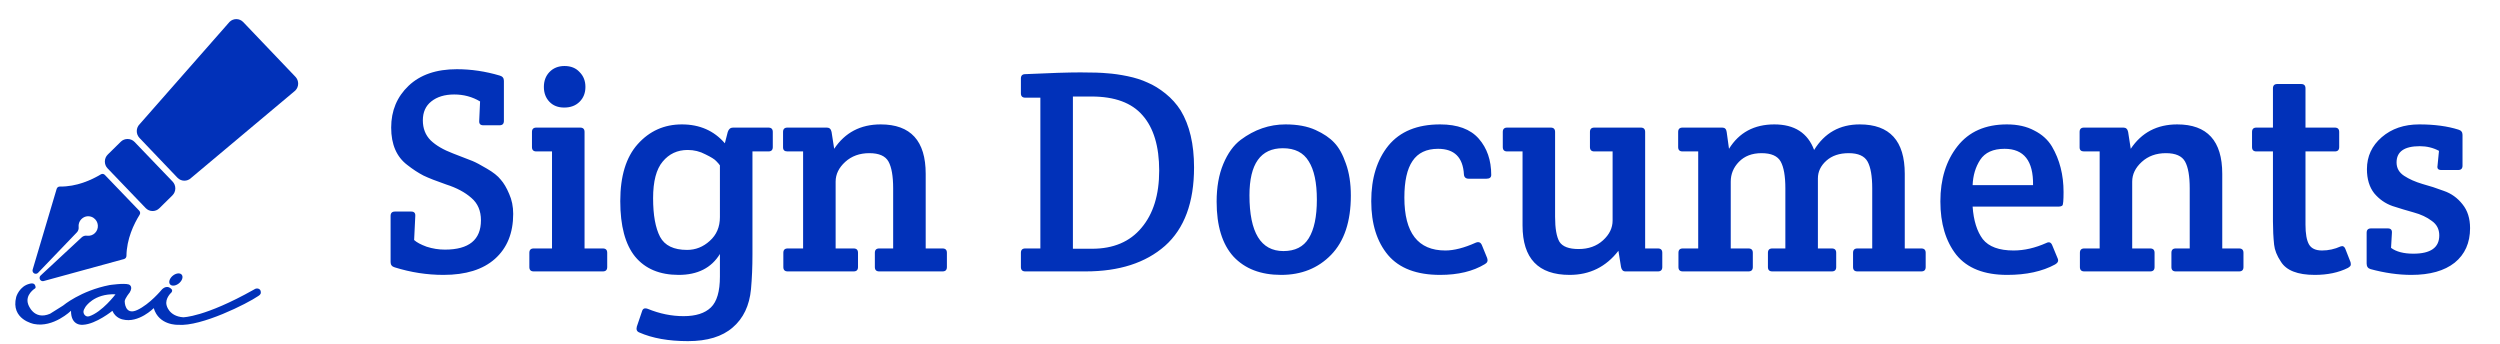
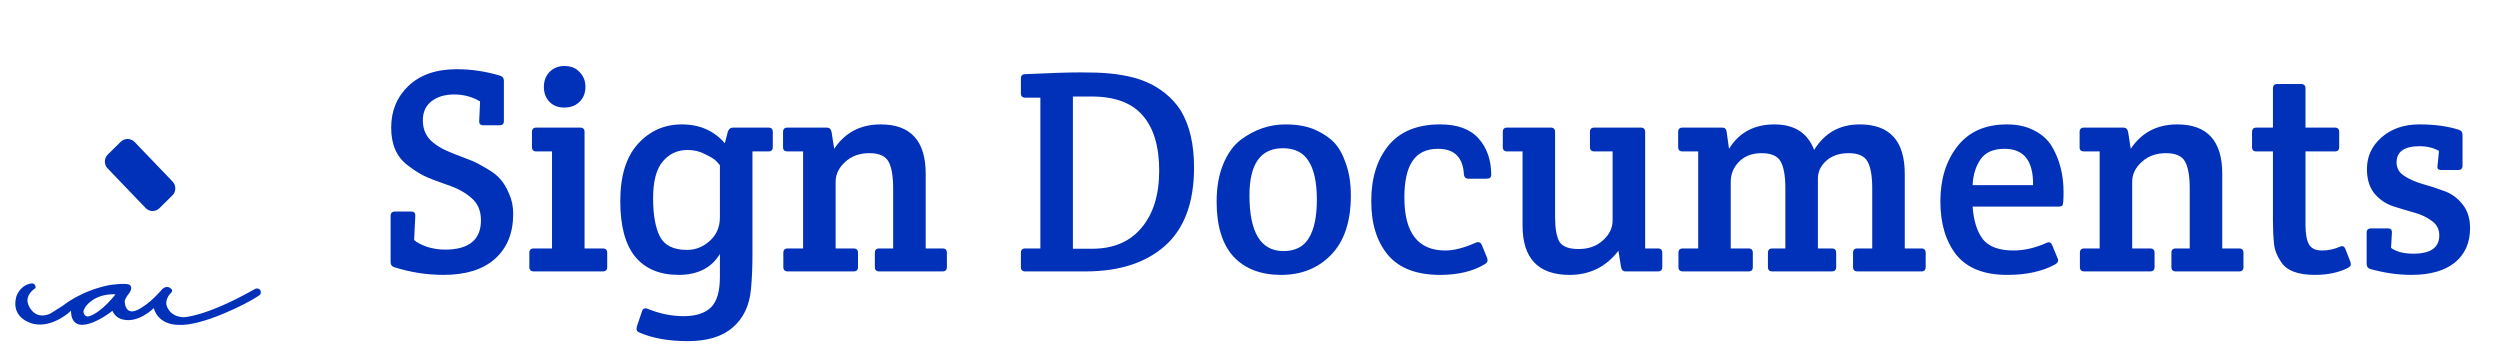
<svg xmlns="http://www.w3.org/2000/svg" width="327" height="45" viewBox="0 0 327 45" fill="none">
  <path d="M22.573 23.747L17.592 18.557C17.123 18.066 16.287 18.054 15.806 18.531L14.098 20.213C13.856 20.451 13.72 20.771 13.715 21.114C13.71 21.456 13.838 21.78 14.073 22.024L19.054 27.215C19.289 27.46 19.604 27.598 19.943 27.603C20.281 27.608 20.6 27.479 20.841 27.241L22.548 25.558C22.79 25.32 22.927 25.001 22.931 24.658C22.936 24.316 22.809 23.992 22.573 23.747Z" fill="#0131B9" />
-   <path d="M13.71 22.875C13.573 22.733 13.359 22.705 13.193 22.806C11.953 23.551 10.014 24.433 7.82 24.402C7.632 24.399 7.465 24.523 7.411 24.705L4.272 35.264C4.216 35.452 4.294 35.654 4.461 35.754C4.628 35.853 4.842 35.826 4.977 35.684L10.06 30.388C10.23 30.21 10.313 29.957 10.287 29.694C10.236 29.178 10.475 28.713 10.926 28.448C11.323 28.216 11.844 28.235 12.228 28.494C12.56 28.72 12.762 29.061 12.797 29.453C12.832 29.839 12.694 30.215 12.42 30.485C12.145 30.756 11.768 30.88 11.38 30.831C11.115 30.796 10.871 30.873 10.689 31.043L5.315 36.036C5.173 36.169 5.138 36.383 5.231 36.556C5.306 36.693 5.446 36.774 5.594 36.776C5.632 36.777 5.672 36.772 5.71 36.761L16.227 33.881C16.409 33.831 16.536 33.666 16.539 33.475C16.569 31.255 17.495 29.319 18.265 28.085C18.369 27.919 18.347 27.702 18.212 27.56L13.71 22.875Z" fill="#0131B9" />
  <path d="M34.114 38.196C34.101 37.782 33.691 37.653 33.382 37.783L33.173 37.901C26.771 41.5 23.958 41.5 23.958 41.5C22.063 41.362 21.787 39.918 21.787 39.918C21.56 39.017 22.41 38.268 22.41 38.268C22.614 38.007 22.485 37.859 22.396 37.785C21.743 37.147 21.123 37.926 21.123 37.926C21.123 37.926 19.59 39.79 17.953 40.549C16.316 41.308 16.311 39.421 16.311 39.421C16.311 39.046 16.965 38.258 16.965 38.258C17.481 37.401 16.836 37.204 16.836 37.204C16.173 37.007 14.327 37.287 14.327 37.287C10.537 38.031 8.251 39.968 8.251 39.968L6.548 41.037C4.395 41.958 3.692 39.82 3.692 39.82C3.229 38.549 4.573 37.731 4.573 37.731C4.777 37.612 4.555 37.253 4.555 37.253C4.386 36.957 3.896 37.11 3.896 37.11C2.522 37.43 2.122 38.834 2.122 38.834C1.357 41.805 4.452 42.377 4.452 42.377C6.988 42.889 9.288 40.648 9.288 40.648C9.27 42.722 10.871 42.48 10.871 42.48C12.557 42.392 14.701 40.657 14.701 40.657C15.11 41.623 16.049 41.786 16.049 41.786C18.135 42.313 20.11 40.303 20.11 40.303C20.782 42.599 23.295 42.485 23.295 42.485C26.333 42.736 32.357 39.702 33.772 38.726C33.899 38.639 34.123 38.509 34.114 38.268V38.196ZM11.641 41.372C11.209 41.51 10.796 41.042 10.951 40.579C10.951 40.574 11.022 40.386 11.165 40.16C11.165 40.16 12.25 38.376 15.11 38.495C15.11 38.495 13.349 40.835 11.641 41.377V41.372Z" fill="#0131B9" />
-   <path d="M23.808 35.986C23.988 36.294 23.775 36.801 23.331 37.118C22.888 37.435 22.383 37.443 22.203 37.134C22.024 36.826 22.237 36.319 22.68 36.002C23.123 35.685 23.629 35.677 23.808 35.986Z" fill="#0131B9" />
-   <path d="M31.816 2.89C31.332 2.382 30.532 2.368 30.03 2.859L18.275 16.233C17.773 16.723 17.76 17.533 18.244 18.041L23.21 23.245C23.695 23.753 24.495 23.767 24.997 23.276L38.614 11.855C39.116 11.364 39.13 10.555 38.645 10.047L31.816 2.89Z" fill="#0131B9" />
  <path d="M59.754 9.052C61.629 9.052 63.503 9.331 65.378 9.888C65.733 9.989 65.91 10.217 65.91 10.572V15.816C65.91 16.196 65.72 16.386 65.34 16.386H63.212C62.832 16.386 62.655 16.196 62.68 15.816L62.794 13.27C61.781 12.662 60.653 12.358 59.412 12.358C58.171 12.358 57.17 12.662 56.41 13.27C55.675 13.853 55.308 14.676 55.308 15.74C55.308 16.804 55.65 17.678 56.334 18.362C57.018 19.021 57.993 19.591 59.26 20.072C60.527 20.553 61.375 20.883 61.806 21.06C62.237 21.237 62.857 21.567 63.668 22.048C64.504 22.529 65.112 23.011 65.492 23.492C65.897 23.948 66.265 24.569 66.594 25.354C66.949 26.139 67.126 27.013 67.126 27.976C67.126 30.484 66.328 32.447 64.732 33.866C63.161 35.259 60.919 35.956 58.006 35.956C55.853 35.956 53.725 35.627 51.622 34.968C51.267 34.867 51.09 34.639 51.09 34.284V28.242C51.09 27.862 51.28 27.672 51.66 27.672H53.788C54.168 27.672 54.345 27.862 54.32 28.242L54.168 31.396C54.497 31.7 55.042 31.991 55.802 32.27C56.587 32.523 57.385 32.65 58.196 32.65C61.337 32.65 62.908 31.371 62.908 28.812C62.908 27.571 62.49 26.595 61.654 25.886C60.818 25.151 59.729 24.569 58.386 24.138C57.069 23.682 56.068 23.289 55.384 22.96C54.7 22.605 54.003 22.149 53.294 21.592C51.875 20.528 51.166 18.894 51.166 16.69C51.166 14.486 51.926 12.662 53.446 11.218C54.966 9.774 57.069 9.052 59.754 9.052ZM76.459 32.498H78.853C79.233 32.498 79.423 32.688 79.423 33.068V34.93C79.423 35.31 79.233 35.5 78.853 35.5H69.809C69.429 35.5 69.239 35.31 69.239 34.93V33.068C69.239 32.688 69.429 32.498 69.809 32.498C69.809 32.498 70.607 32.498 72.203 32.498V19.806H70.151C69.771 19.806 69.581 19.616 69.581 19.236V17.26C69.581 16.88 69.771 16.69 70.151 16.69H75.889C76.269 16.69 76.459 16.88 76.459 17.26V32.498ZM71.861 13.308C71.379 12.801 71.139 12.155 71.139 11.37C71.139 10.585 71.379 9.939 71.861 9.432C72.368 8.9 73.026 8.634 73.837 8.634C74.673 8.634 75.332 8.9 75.813 9.432C76.32 9.939 76.573 10.585 76.573 11.37C76.573 12.155 76.32 12.801 75.813 13.308C75.306 13.815 74.635 14.068 73.799 14.068C72.988 14.068 72.342 13.815 71.861 13.308ZM98.421 19.806V33.296C98.421 34.917 98.357 36.425 98.231 37.818C98.028 39.971 97.23 41.643 95.837 42.834C94.469 44.025 92.518 44.62 89.985 44.62C87.451 44.62 85.323 44.24 83.601 43.48C83.297 43.353 83.195 43.1 83.297 42.72L83.981 40.706C84.082 40.351 84.335 40.25 84.741 40.402C86.286 41.035 87.844 41.352 89.415 41.352C91.011 41.352 92.201 40.972 92.987 40.212C93.772 39.452 94.165 38.109 94.165 36.184V33.22C93.05 35.044 91.251 35.956 88.769 35.956C86.286 35.956 84.386 35.158 83.069 33.562C81.777 31.966 81.131 29.547 81.131 26.304C81.131 23.036 81.891 20.553 83.411 18.856C84.956 17.133 86.881 16.272 89.187 16.272C91.517 16.272 93.392 17.095 94.811 18.742L95.191 17.26C95.317 16.88 95.545 16.69 95.875 16.69H100.511C100.891 16.69 101.081 16.88 101.081 17.26V19.236C101.081 19.616 100.891 19.806 100.511 19.806H98.421ZM94.165 28.394V21.63C94.063 21.478 93.899 21.288 93.671 21.06C93.468 20.832 92.999 20.541 92.265 20.186C91.555 19.806 90.783 19.616 89.947 19.616C88.604 19.616 87.515 20.123 86.679 21.136C85.843 22.124 85.425 23.72 85.425 25.924C85.425 28.128 85.729 29.813 86.337 30.978C86.945 32.118 88.123 32.688 89.871 32.688C90.985 32.688 91.973 32.295 92.835 31.51C93.721 30.725 94.165 29.686 94.165 28.394ZM102.423 19.274V17.26C102.423 16.88 102.613 16.69 102.993 16.69H108.161C108.49 16.69 108.693 16.88 108.769 17.26L109.111 19.464C110.529 17.336 112.556 16.272 115.191 16.272C119.117 16.272 121.081 18.425 121.081 22.732V32.498H123.285C123.665 32.498 123.855 32.688 123.855 33.068V34.93C123.855 35.31 123.665 35.5 123.285 35.5H115.001C114.621 35.5 114.431 35.31 114.431 34.93V33.068C114.431 32.688 114.621 32.498 115.001 32.498H116.825V24.632C116.825 23.036 116.622 21.871 116.217 21.136C115.811 20.401 114.975 20.034 113.709 20.034C112.442 20.034 111.391 20.414 110.555 21.174C109.719 21.934 109.301 22.795 109.301 23.758V32.498H111.657C112.037 32.498 112.227 32.688 112.227 33.068V34.93C112.227 35.31 112.037 35.5 111.657 35.5H103.031C102.651 35.5 102.461 35.31 102.461 34.93V33.068C102.461 32.688 102.651 32.498 103.031 32.498H105.045V19.806H102.993C102.613 19.806 102.423 19.629 102.423 19.274ZM134.104 9.698C137.346 9.546 139.753 9.47 141.324 9.47C142.894 9.47 144.06 9.508 144.82 9.584C145.605 9.635 146.492 9.761 147.48 9.964C148.468 10.167 149.342 10.445 150.102 10.8C150.887 11.129 151.672 11.611 152.458 12.244C153.243 12.877 153.902 13.612 154.434 14.448C155.599 16.373 156.182 18.856 156.182 21.896C156.182 26.481 154.915 29.901 152.382 32.156C149.848 34.385 146.39 35.5 142.008 35.5H134.104C133.724 35.5 133.534 35.31 133.534 34.93V33.068C133.534 32.688 133.724 32.498 134.104 32.498H136.08V12.776H134.104C133.724 12.776 133.534 12.586 133.534 12.206V10.268C133.534 9.888 133.724 9.698 134.104 9.698ZM142.844 32.536C145.63 32.536 147.784 31.624 149.304 29.8C150.849 27.976 151.622 25.481 151.622 22.314C151.622 19.147 150.9 16.741 149.456 15.094C148.037 13.447 145.808 12.624 142.768 12.624H140.336V32.536H142.844ZM159.135 26.38C159.135 24.48 159.426 22.833 160.009 21.44C160.591 20.047 161.351 18.995 162.289 18.286C164.087 16.943 166.038 16.272 168.141 16.272C169.686 16.272 170.991 16.513 172.055 16.994C173.119 17.475 173.942 18.033 174.525 18.666C175.133 19.299 175.639 20.211 176.045 21.402C176.475 22.593 176.691 23.986 176.691 25.582C176.691 28.977 175.829 31.561 174.107 33.334C172.409 35.082 170.231 35.956 167.571 35.956C164.911 35.956 162.833 35.158 161.339 33.562C159.869 31.941 159.135 29.547 159.135 26.38ZM167.875 32.84C169.395 32.84 170.497 32.283 171.181 31.168C171.89 30.028 172.245 28.343 172.245 26.114C172.245 23.885 171.89 22.213 171.181 21.098C170.497 19.958 169.369 19.388 167.799 19.388C164.885 19.388 163.429 21.44 163.429 25.544C163.429 30.408 164.911 32.84 167.875 32.84ZM183.691 25.848C183.691 30.459 185.477 32.764 189.049 32.764C190.189 32.764 191.519 32.422 193.039 31.738C193.419 31.586 193.685 31.7 193.837 32.08L194.521 33.752C194.648 34.107 194.547 34.373 194.217 34.55C192.672 35.487 190.721 35.956 188.365 35.956C185.3 35.956 183.033 35.095 181.563 33.372C180.094 31.624 179.359 29.268 179.359 26.304C179.359 23.315 180.107 20.895 181.601 19.046C183.121 17.197 185.376 16.272 188.365 16.272C190.645 16.272 192.33 16.893 193.419 18.134C194.509 19.375 195.053 20.959 195.053 22.884C195.053 23.213 194.838 23.378 194.407 23.378H192.127C191.722 23.378 191.507 23.188 191.481 22.808C191.355 20.579 190.227 19.464 188.099 19.464C186.579 19.464 185.465 19.996 184.755 21.06C184.046 22.099 183.691 23.695 183.691 25.848ZM215.185 32.498H216.857C217.237 32.498 217.427 32.688 217.427 33.068V34.93C217.427 35.31 217.237 35.5 216.857 35.5H212.601C212.297 35.5 212.107 35.31 212.031 34.93L211.689 32.802C210.067 34.905 207.939 35.956 205.305 35.956C201.201 35.956 199.149 33.803 199.149 29.496V19.806H197.135C196.755 19.806 196.565 19.616 196.565 19.236V17.26C196.565 16.88 196.755 16.69 197.135 16.69H202.835C203.215 16.69 203.405 16.88 203.405 17.26V28.356C203.405 29.876 203.595 30.965 203.975 31.624C204.38 32.257 205.216 32.574 206.483 32.574C207.775 32.574 208.839 32.194 209.675 31.434C210.511 30.674 210.929 29.813 210.929 28.85V19.806H208.535C208.155 19.806 207.965 19.616 207.965 19.236V17.26C207.965 16.88 208.155 16.69 208.535 16.69H214.615C214.995 16.69 215.185 16.88 215.185 17.26V32.498ZM219.503 19.236V17.26C219.503 16.88 219.693 16.69 220.073 16.69H225.279C225.608 16.69 225.798 16.88 225.849 17.26L226.153 19.464C227.47 17.336 229.446 16.272 232.081 16.272C234.715 16.272 236.451 17.387 237.287 19.616C238.655 17.387 240.643 16.272 243.253 16.272C247.179 16.272 249.143 18.425 249.143 22.732V32.498H251.309C251.689 32.498 251.879 32.688 251.879 33.068V34.93C251.879 35.31 251.689 35.5 251.309 35.5H242.949C242.569 35.5 242.379 35.31 242.379 34.93V33.068C242.379 32.688 242.569 32.498 242.949 32.498H244.887V24.632C244.887 23.036 244.684 21.871 244.279 21.136C243.873 20.401 243.05 20.034 241.809 20.034C240.593 20.034 239.617 20.363 238.883 21.022C238.148 21.681 237.781 22.453 237.781 23.34V32.498H239.605C239.985 32.498 240.175 32.688 240.175 33.068V34.93C240.175 35.31 239.985 35.5 239.605 35.5H231.815C231.435 35.5 231.245 35.31 231.245 34.93V33.068C231.245 32.688 231.435 32.498 231.815 32.498H233.525V24.632C233.525 23.036 233.322 21.871 232.917 21.136C232.511 20.401 231.675 20.034 230.409 20.034C229.167 20.034 228.179 20.414 227.445 21.174C226.735 21.909 226.381 22.77 226.381 23.758V32.498H228.699C229.079 32.498 229.269 32.688 229.269 33.068V34.93C229.269 35.31 229.079 35.5 228.699 35.5H220.111C219.731 35.5 219.541 35.31 219.541 34.93V33.068C219.541 32.688 219.731 32.498 220.111 32.498H222.125V19.806H220.073C219.693 19.806 219.503 19.616 219.503 19.236ZM262.541 35.956C259.526 35.956 257.309 35.082 255.891 33.334C254.497 31.561 253.801 29.23 253.801 26.342C253.801 23.429 254.548 21.022 256.043 19.122C257.537 17.222 259.691 16.272 262.503 16.272C263.896 16.272 265.087 16.538 266.075 17.07C267.088 17.577 267.861 18.273 268.393 19.16C269.406 20.883 269.913 22.871 269.913 25.126C269.913 26.19 269.862 26.773 269.761 26.874C269.659 26.975 269.469 27.026 269.191 27.026H258.019C258.145 28.85 258.589 30.269 259.349 31.282C260.134 32.27 261.477 32.764 263.377 32.764C264.77 32.764 266.201 32.435 267.671 31.776C268.025 31.599 268.279 31.7 268.431 32.08L269.153 33.828C269.279 34.132 269.165 34.385 268.811 34.588C267.139 35.5 265.049 35.956 262.541 35.956ZM258.019 24.214H265.923C265.973 21.047 264.732 19.464 262.199 19.464C260.704 19.464 259.64 19.945 259.007 20.908C258.399 21.845 258.069 22.947 258.019 24.214ZM272.013 19.274V17.26C272.013 16.88 272.203 16.69 272.583 16.69H277.751C278.08 16.69 278.283 16.88 278.359 17.26L278.701 19.464C280.119 17.336 282.146 16.272 284.781 16.272C288.707 16.272 290.671 18.425 290.671 22.732V32.498H292.875C293.255 32.498 293.445 32.688 293.445 33.068V34.93C293.445 35.31 293.255 35.5 292.875 35.5H284.591C284.211 35.5 284.021 35.31 284.021 34.93V33.068C284.021 32.688 284.211 32.498 284.591 32.498H286.415V24.632C286.415 23.036 286.212 21.871 285.807 21.136C285.401 20.401 284.565 20.034 283.299 20.034C282.032 20.034 280.981 20.414 280.145 21.174C279.309 21.934 278.891 22.795 278.891 23.758V32.498H281.247C281.627 32.498 281.817 32.688 281.817 33.068V34.93C281.817 35.31 281.627 35.5 281.247 35.5H272.621C272.241 35.5 272.051 35.31 272.051 34.93V33.068C272.051 32.688 272.241 32.498 272.621 32.498H274.635V19.806H272.583C272.203 19.806 272.013 19.629 272.013 19.274ZM301.558 19.806V29.382C301.558 30.573 301.71 31.434 302.014 31.966C302.318 32.498 302.888 32.764 303.724 32.764C304.56 32.764 305.371 32.587 306.156 32.232C306.435 32.131 306.637 32.232 306.764 32.536L307.448 34.284C307.473 34.36 307.486 34.474 307.486 34.626C307.486 34.753 307.359 34.892 307.106 35.044C305.89 35.652 304.446 35.956 302.774 35.956C300.519 35.956 299.037 35.373 298.328 34.208C297.821 33.448 297.53 32.713 297.454 32.004C297.353 31.041 297.302 30.028 297.302 28.964V19.806H295.136C294.756 19.806 294.566 19.616 294.566 19.236V17.26C294.566 16.88 294.756 16.69 295.136 16.69H297.302V11.56C297.302 11.18 297.492 10.99 297.872 10.99H300.988C301.368 10.99 301.558 11.18 301.558 11.56V16.69H305.396C305.776 16.69 305.966 16.88 305.966 17.26V19.236C305.966 19.616 305.776 19.806 305.396 19.806H301.558ZM309.595 22.124C309.595 20.452 310.241 19.059 311.533 17.944C312.825 16.829 314.459 16.272 316.435 16.272C318.411 16.272 320.121 16.5 321.565 16.956C321.919 17.057 322.097 17.285 322.097 17.64V21.668C322.097 22.048 321.907 22.238 321.527 22.238H319.323C318.917 22.238 318.753 22.048 318.829 21.668L319.019 19.73C318.259 19.325 317.423 19.122 316.511 19.122C314.484 19.122 313.471 19.831 313.471 21.25C313.471 21.985 313.8 22.567 314.459 22.998C315.117 23.429 315.915 23.783 316.853 24.062C317.79 24.315 318.727 24.619 319.665 24.974C320.627 25.303 321.438 25.886 322.097 26.722C322.755 27.533 323.085 28.571 323.085 29.838C323.085 31.763 322.413 33.271 321.071 34.36C319.728 35.424 317.841 35.956 315.409 35.956C313.711 35.956 311.925 35.703 310.051 35.196C309.721 35.095 309.557 34.854 309.557 34.474V30.446C309.557 30.066 309.747 29.876 310.127 29.876H312.331C312.711 29.876 312.888 30.066 312.863 30.446L312.749 32.422C313.433 32.929 314.408 33.182 315.675 33.182C317.929 33.182 319.057 32.384 319.057 30.788C319.057 29.977 318.727 29.344 318.069 28.888C317.435 28.407 316.65 28.039 315.713 27.786C314.801 27.533 313.876 27.254 312.939 26.95C312.001 26.621 311.203 26.063 310.545 25.278C309.911 24.467 309.595 23.416 309.595 22.124Z" fill="#0131B9" />
</svg>